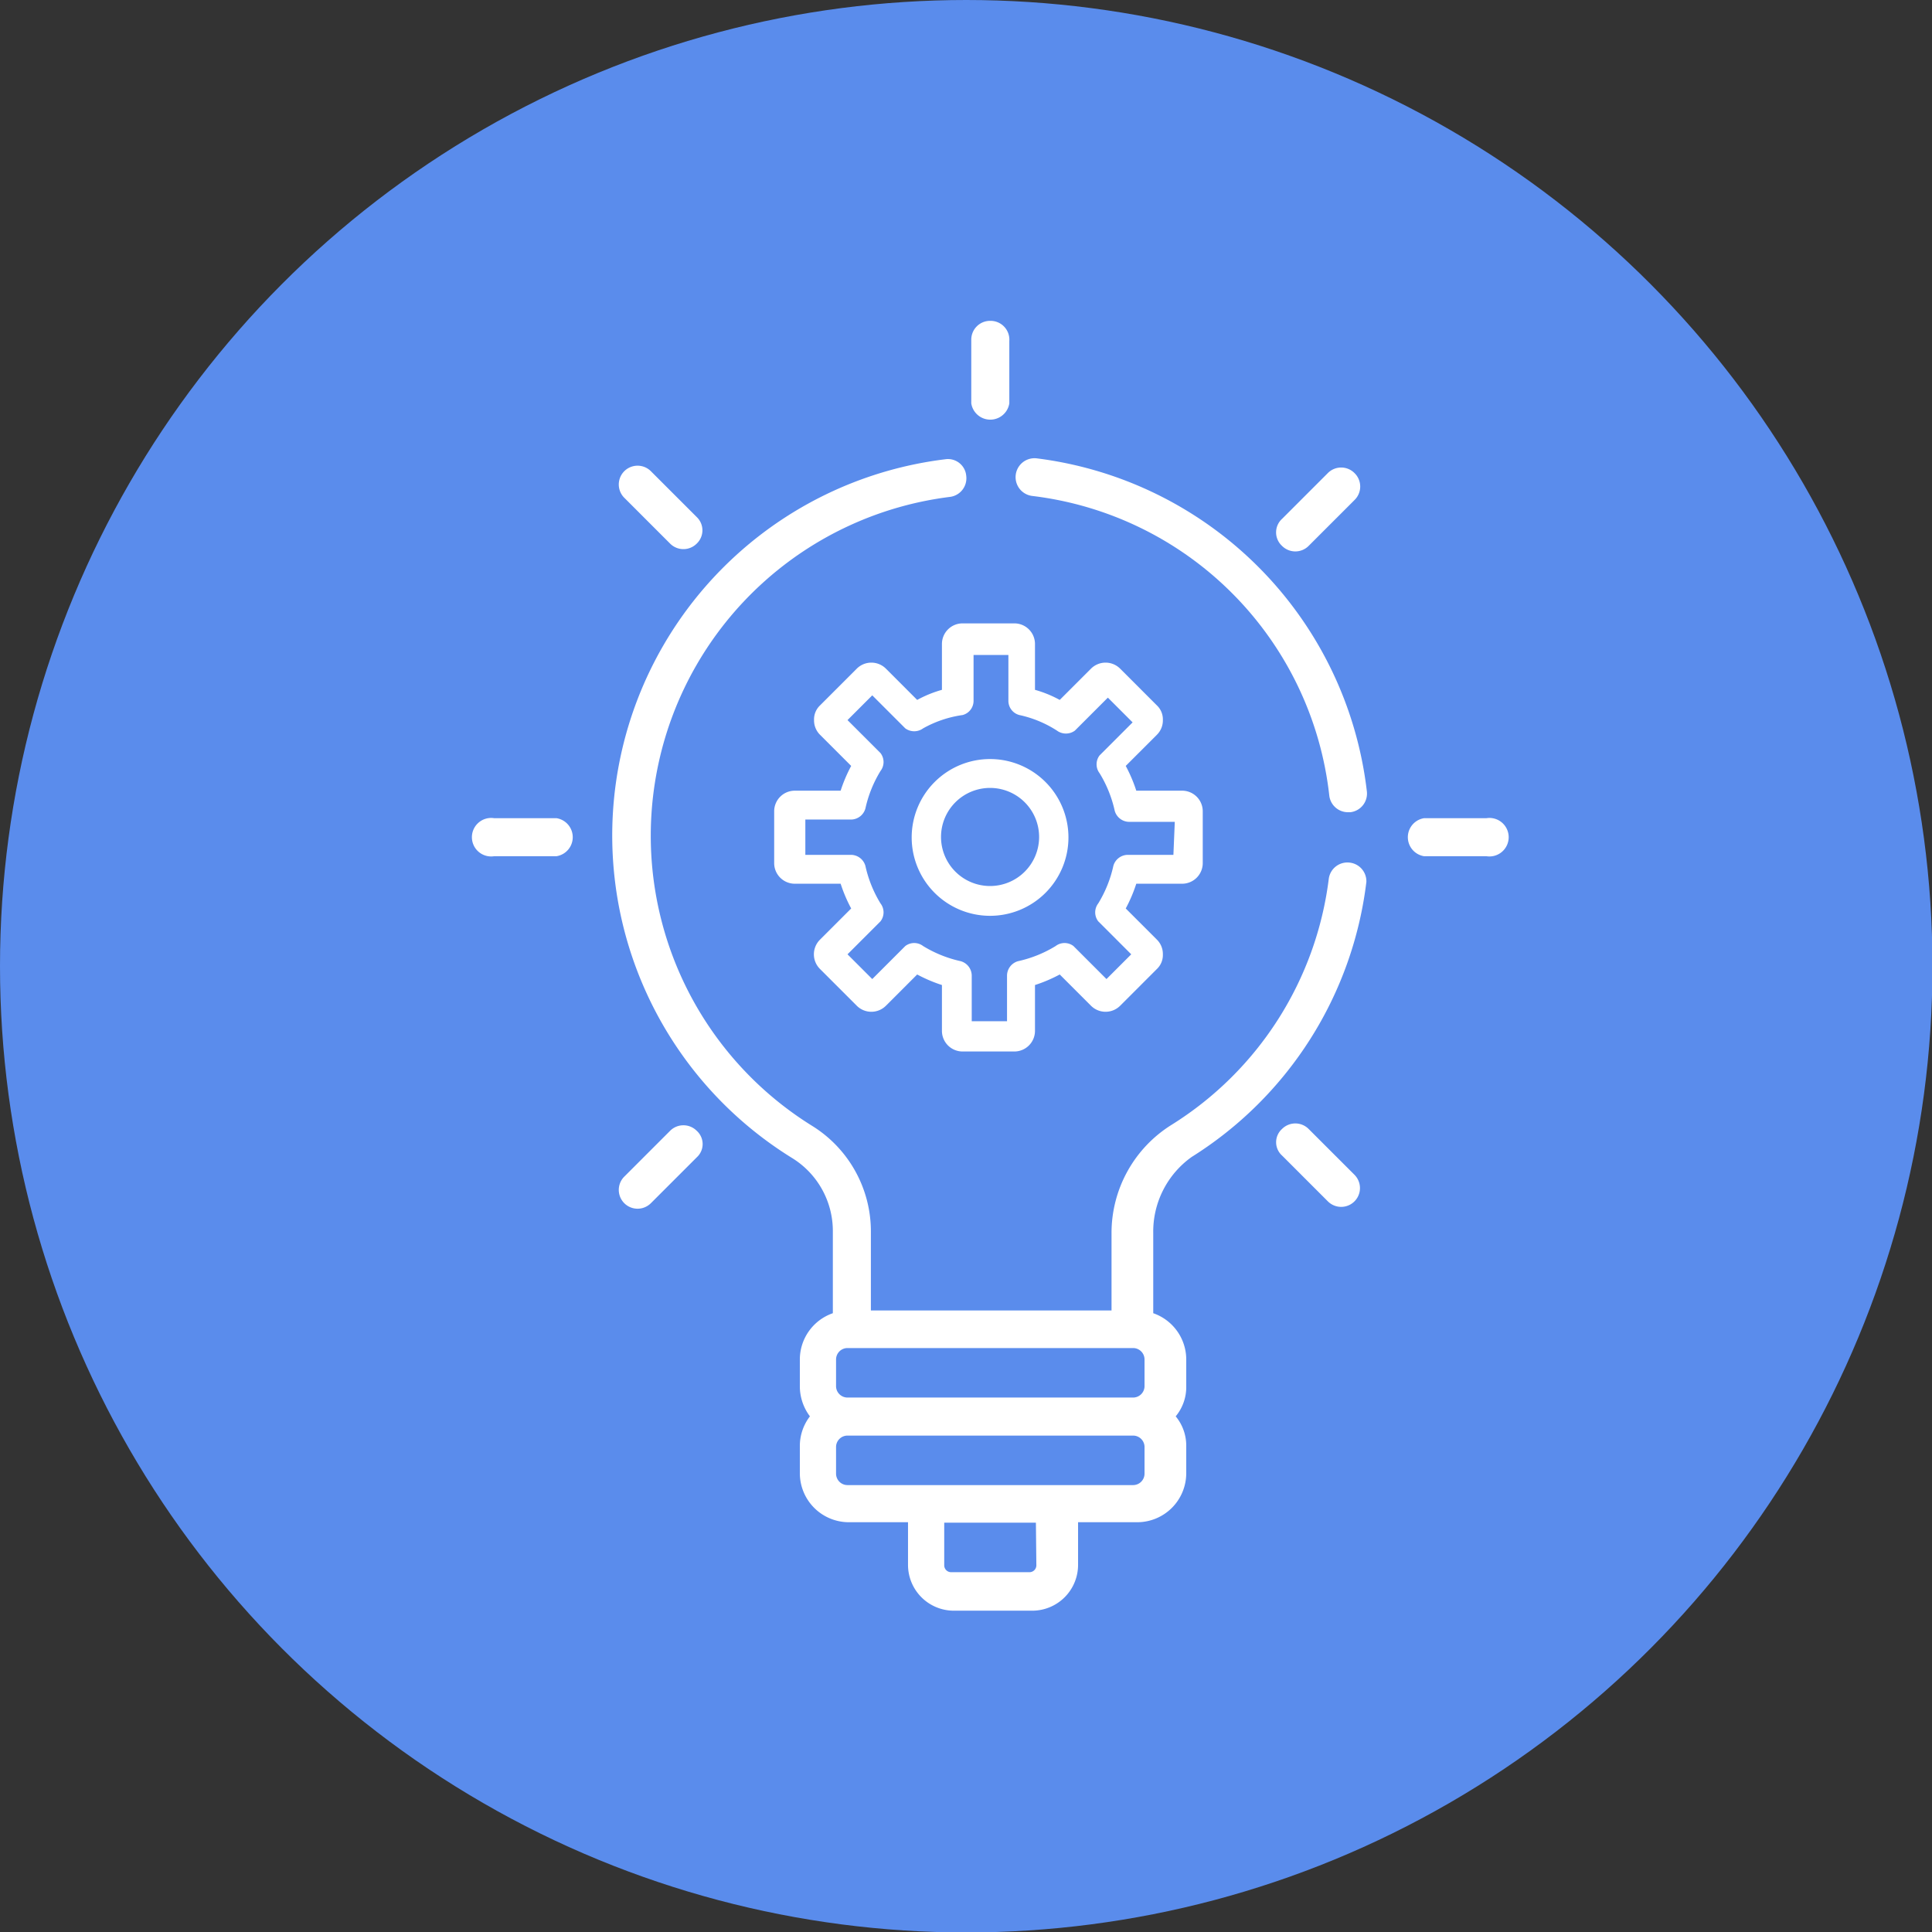
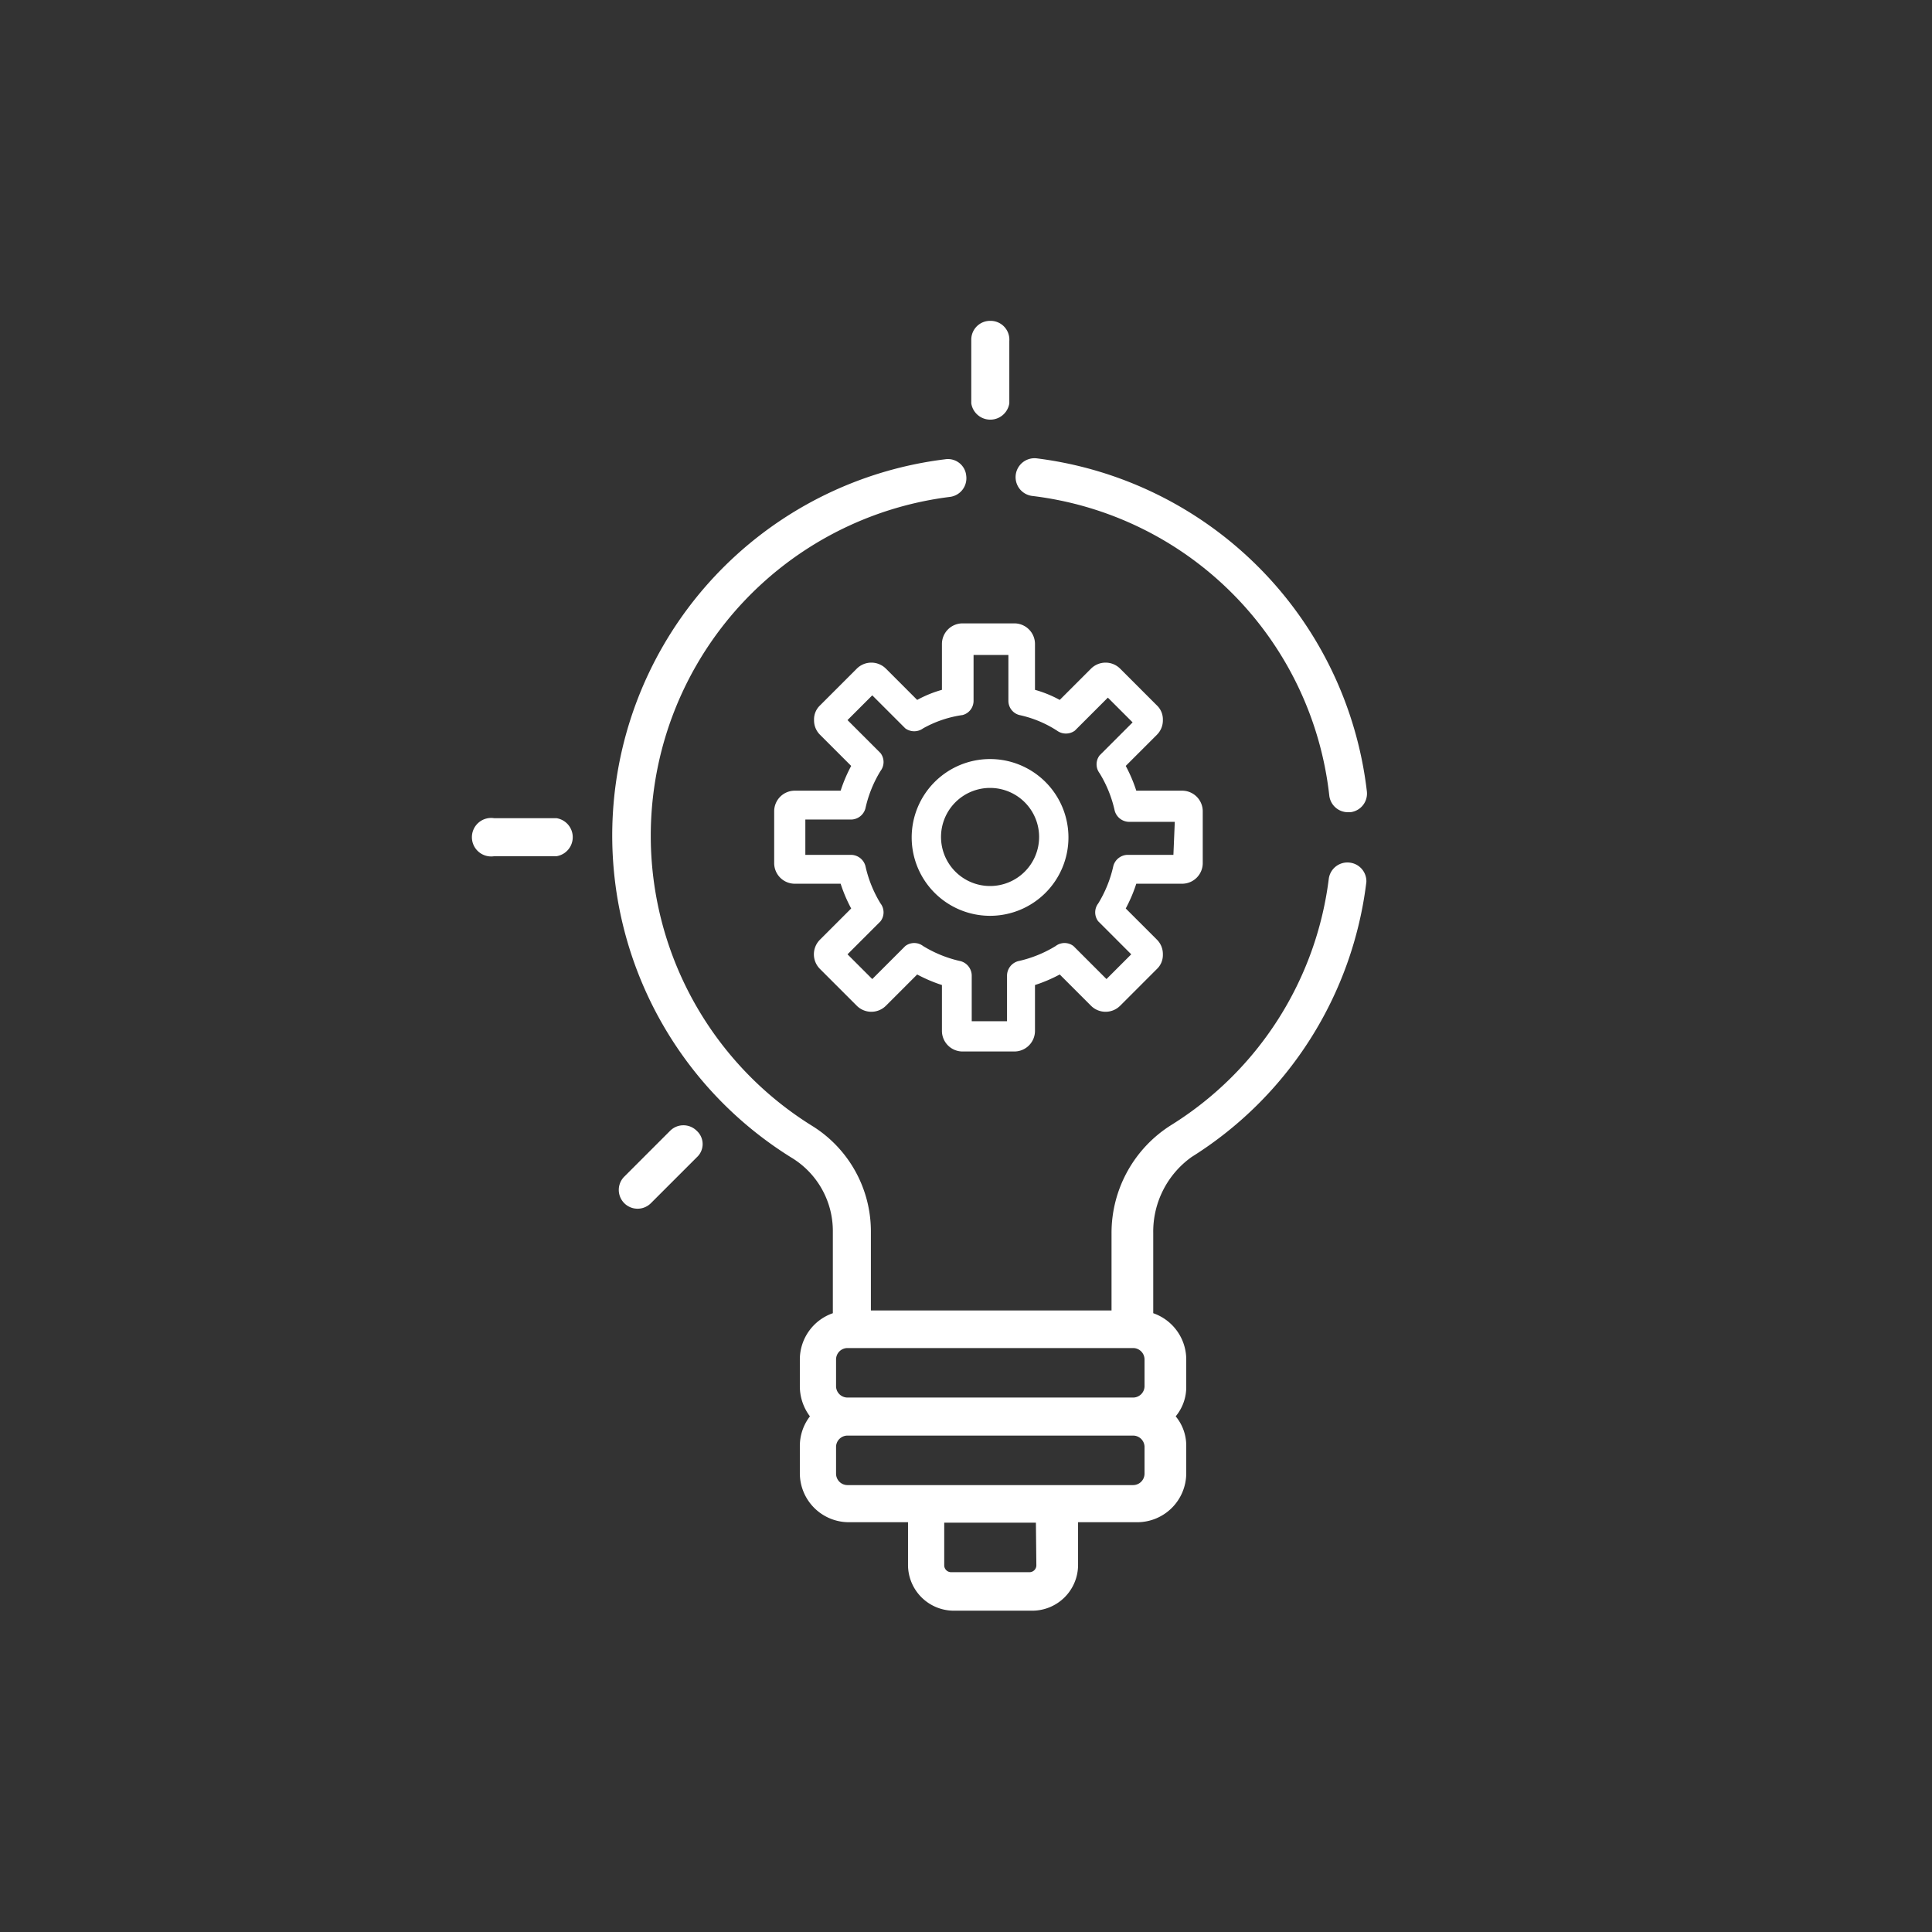
<svg xmlns="http://www.w3.org/2000/svg" viewBox="0 0 42.15 42.15">
  <rect x="0" y="0" width="42.15" height="42.15" fill="#333333" stroke="none" />
  <defs>
    <style>.cls-1{fill:#5a8cec;}.cls-2{fill:#fff;}</style>
  </defs>
  <title>icn-5</title>
  <g id="Layer_2" data-name="Layer 2">
    <g id="Layer_1-2" data-name="Layer 1">
-       <circle class="cls-1" cx="21.08" cy="21.08" r="21.08" />
      <path class="cls-2" d="M25.79,17.25h-1a3.25,3.25,0,0,0-.23-.54l.68-.68a.44.44,0,0,0,.13-.32.42.42,0,0,0-.13-.32l-.8-.8a.45.45,0,0,0-.64,0l-.68.68a2.55,2.55,0,0,0-.54-.22v-1a.45.45,0,0,0-.45-.45H21a.45.45,0,0,0-.45.45v1a2.55,2.55,0,0,0-.54.22l-.68-.68a.45.45,0,0,0-.64,0l-.8.8a.42.42,0,0,0-.13.32.44.44,0,0,0,.13.32l.68.68a3.25,3.25,0,0,0-.23.54h-1a.45.45,0,0,0-.45.45v1.13a.45.45,0,0,0,.45.45h1a3.25,3.25,0,0,0,.23.54l-.68.68a.45.45,0,0,0,0,.64l.8.8a.45.45,0,0,0,.64,0l.68-.68a3.25,3.25,0,0,0,.54.23v1a.45.45,0,0,0,.45.45h1.13a.45.45,0,0,0,.45-.45v-1a3.25,3.25,0,0,0,.54-.23l.68.68a.45.45,0,0,0,.64,0l.8-.8a.42.42,0,0,0,.13-.32.44.44,0,0,0-.13-.32l-.68-.68a3.25,3.25,0,0,0,.23-.54h1a.45.45,0,0,0,.45-.45V17.7A.45.45,0,0,0,25.79,17.25Zm-.19,1.4h-1a.33.33,0,0,0-.31.24,2.66,2.66,0,0,1-.33.82.32.32,0,0,0,0,.39l.72.72-.54.54-.72-.72a.32.32,0,0,0-.39,0,2.66,2.66,0,0,1-.82.33.33.33,0,0,0-.24.31v1h-.77v-1a.33.33,0,0,0-.24-.31,2.66,2.66,0,0,1-.82-.33.32.32,0,0,0-.39,0l-.72.72-.54-.54.72-.72a.32.32,0,0,0,0-.39,2.66,2.66,0,0,1-.33-.82.33.33,0,0,0-.31-.24h-1v-.77h1a.33.33,0,0,0,.31-.24,2.66,2.66,0,0,1,.33-.82.32.32,0,0,0,0-.39l-.72-.72.54-.54.72.72a.33.33,0,0,0,.39,0A2.46,2.46,0,0,1,21,15.6a.32.32,0,0,0,.24-.31v-1H22v1a.32.32,0,0,0,.24.31,2.46,2.46,0,0,1,.82.34.33.33,0,0,0,.39,0l.72-.72.54.54-.72.72a.32.32,0,0,0,0,.39,2.66,2.66,0,0,1,.33.82.33.33,0,0,0,.31.24h1Z" />
      <path class="cls-2" d="M21.6,16.56a1.71,1.71,0,1,0,1.71,1.71A1.71,1.71,0,0,0,21.6,16.56Zm0,2.77a1.07,1.07,0,1,1,1.07-1.06A1.07,1.07,0,0,1,21.6,19.33Z" />
      <path class="cls-2" d="M12.14,17.85H10.78a.42.42,0,1,0,0,.83h1.36a.42.42,0,0,0,0-.83Z" />
-       <path class="cls-2" d="M32.43,17.85H31.07a.42.42,0,0,0,0,.83h1.36a.42.42,0,1,0,0-.83Z" />
      <path class="cls-2" d="M15.2,24.67a.41.41,0,0,0-.58,0l-1,1a.41.41,0,1,0,.58.58l1-1A.39.39,0,0,0,15.2,24.67Z" />
-       <path class="cls-2" d="M29.55,10.32a.41.41,0,0,0-.58,0l-1,1a.4.4,0,0,0,0,.59.41.41,0,0,0,.58,0l1-1A.41.41,0,0,0,29.55,10.32Z" />
      <path class="cls-2" d="M21.6,7a.41.41,0,0,0-.41.41V8.8a.42.42,0,0,0,.83,0V7.44A.41.41,0,0,0,21.6,7Z" />
-       <path class="cls-2" d="M29.55,25.63l-1-1a.41.41,0,0,0-.58,0,.39.39,0,0,0,0,.58l1,1a.41.41,0,0,0,.58-.58Z" />
-       <path class="cls-2" d="M15.2,11.28l-1-1a.41.41,0,1,0-.58.58l1,1a.41.41,0,0,0,.58,0A.4.4,0,0,0,15.2,11.28Z" />
      <path class="cls-2" d="M29.82,17.26A8.29,8.29,0,0,0,22.62,10a.41.41,0,1,0-.1.82A7.41,7.41,0,0,1,29,17.35a.41.41,0,0,0,.41.37h.05A.41.41,0,0,0,29.82,17.26Z" />
      <path class="cls-2" d="M29.45,18.82a.41.41,0,0,0-.46.35,7.41,7.41,0,0,1-3.43,5.37,2.78,2.78,0,0,0-1.31,2.36v1.69H19V26.86a2.71,2.71,0,0,0-1.27-2.29,7.45,7.45,0,0,1,3-13.73.41.41,0,0,0,.35-.46.4.4,0,0,0-.46-.36,8.27,8.27,0,0,0-3.33,15.25,1.87,1.87,0,0,1,.88,1.59v1.79a1.07,1.07,0,0,0-.72,1v.59a1.09,1.09,0,0,0,.22.66,1.06,1.06,0,0,0-.22.65v.59a1.07,1.07,0,0,0,1.07,1.07h1.29v.93a1,1,0,0,0,1,1h1.71a1,1,0,0,0,1-1v-.93h1.29a1.07,1.07,0,0,0,1.07-1.07v-.59a1,1,0,0,0-.23-.65,1,1,0,0,0,.23-.66v-.59a1.07,1.07,0,0,0-.72-1V26.9A2,2,0,0,1,26,25.24a8.25,8.25,0,0,0,3.81-6A.41.41,0,0,0,29.45,18.82ZM22.61,34.15a.15.15,0,0,1-.15.15H20.75a.15.15,0,0,1-.15-.15v-.93h2Zm2.36-2a.25.25,0,0,1-.25.25H18.49a.25.25,0,0,1-.25-.25v-.59a.25.25,0,0,1,.25-.24h6.23a.25.25,0,0,1,.25.24Zm0-1.9a.25.25,0,0,1-.25.24H18.49a.25.25,0,0,1-.25-.24v-.59a.25.25,0,0,1,.25-.25h6.23a.25.25,0,0,1,.25.25v.59Z" />
    </g>
  </g>
</svg>